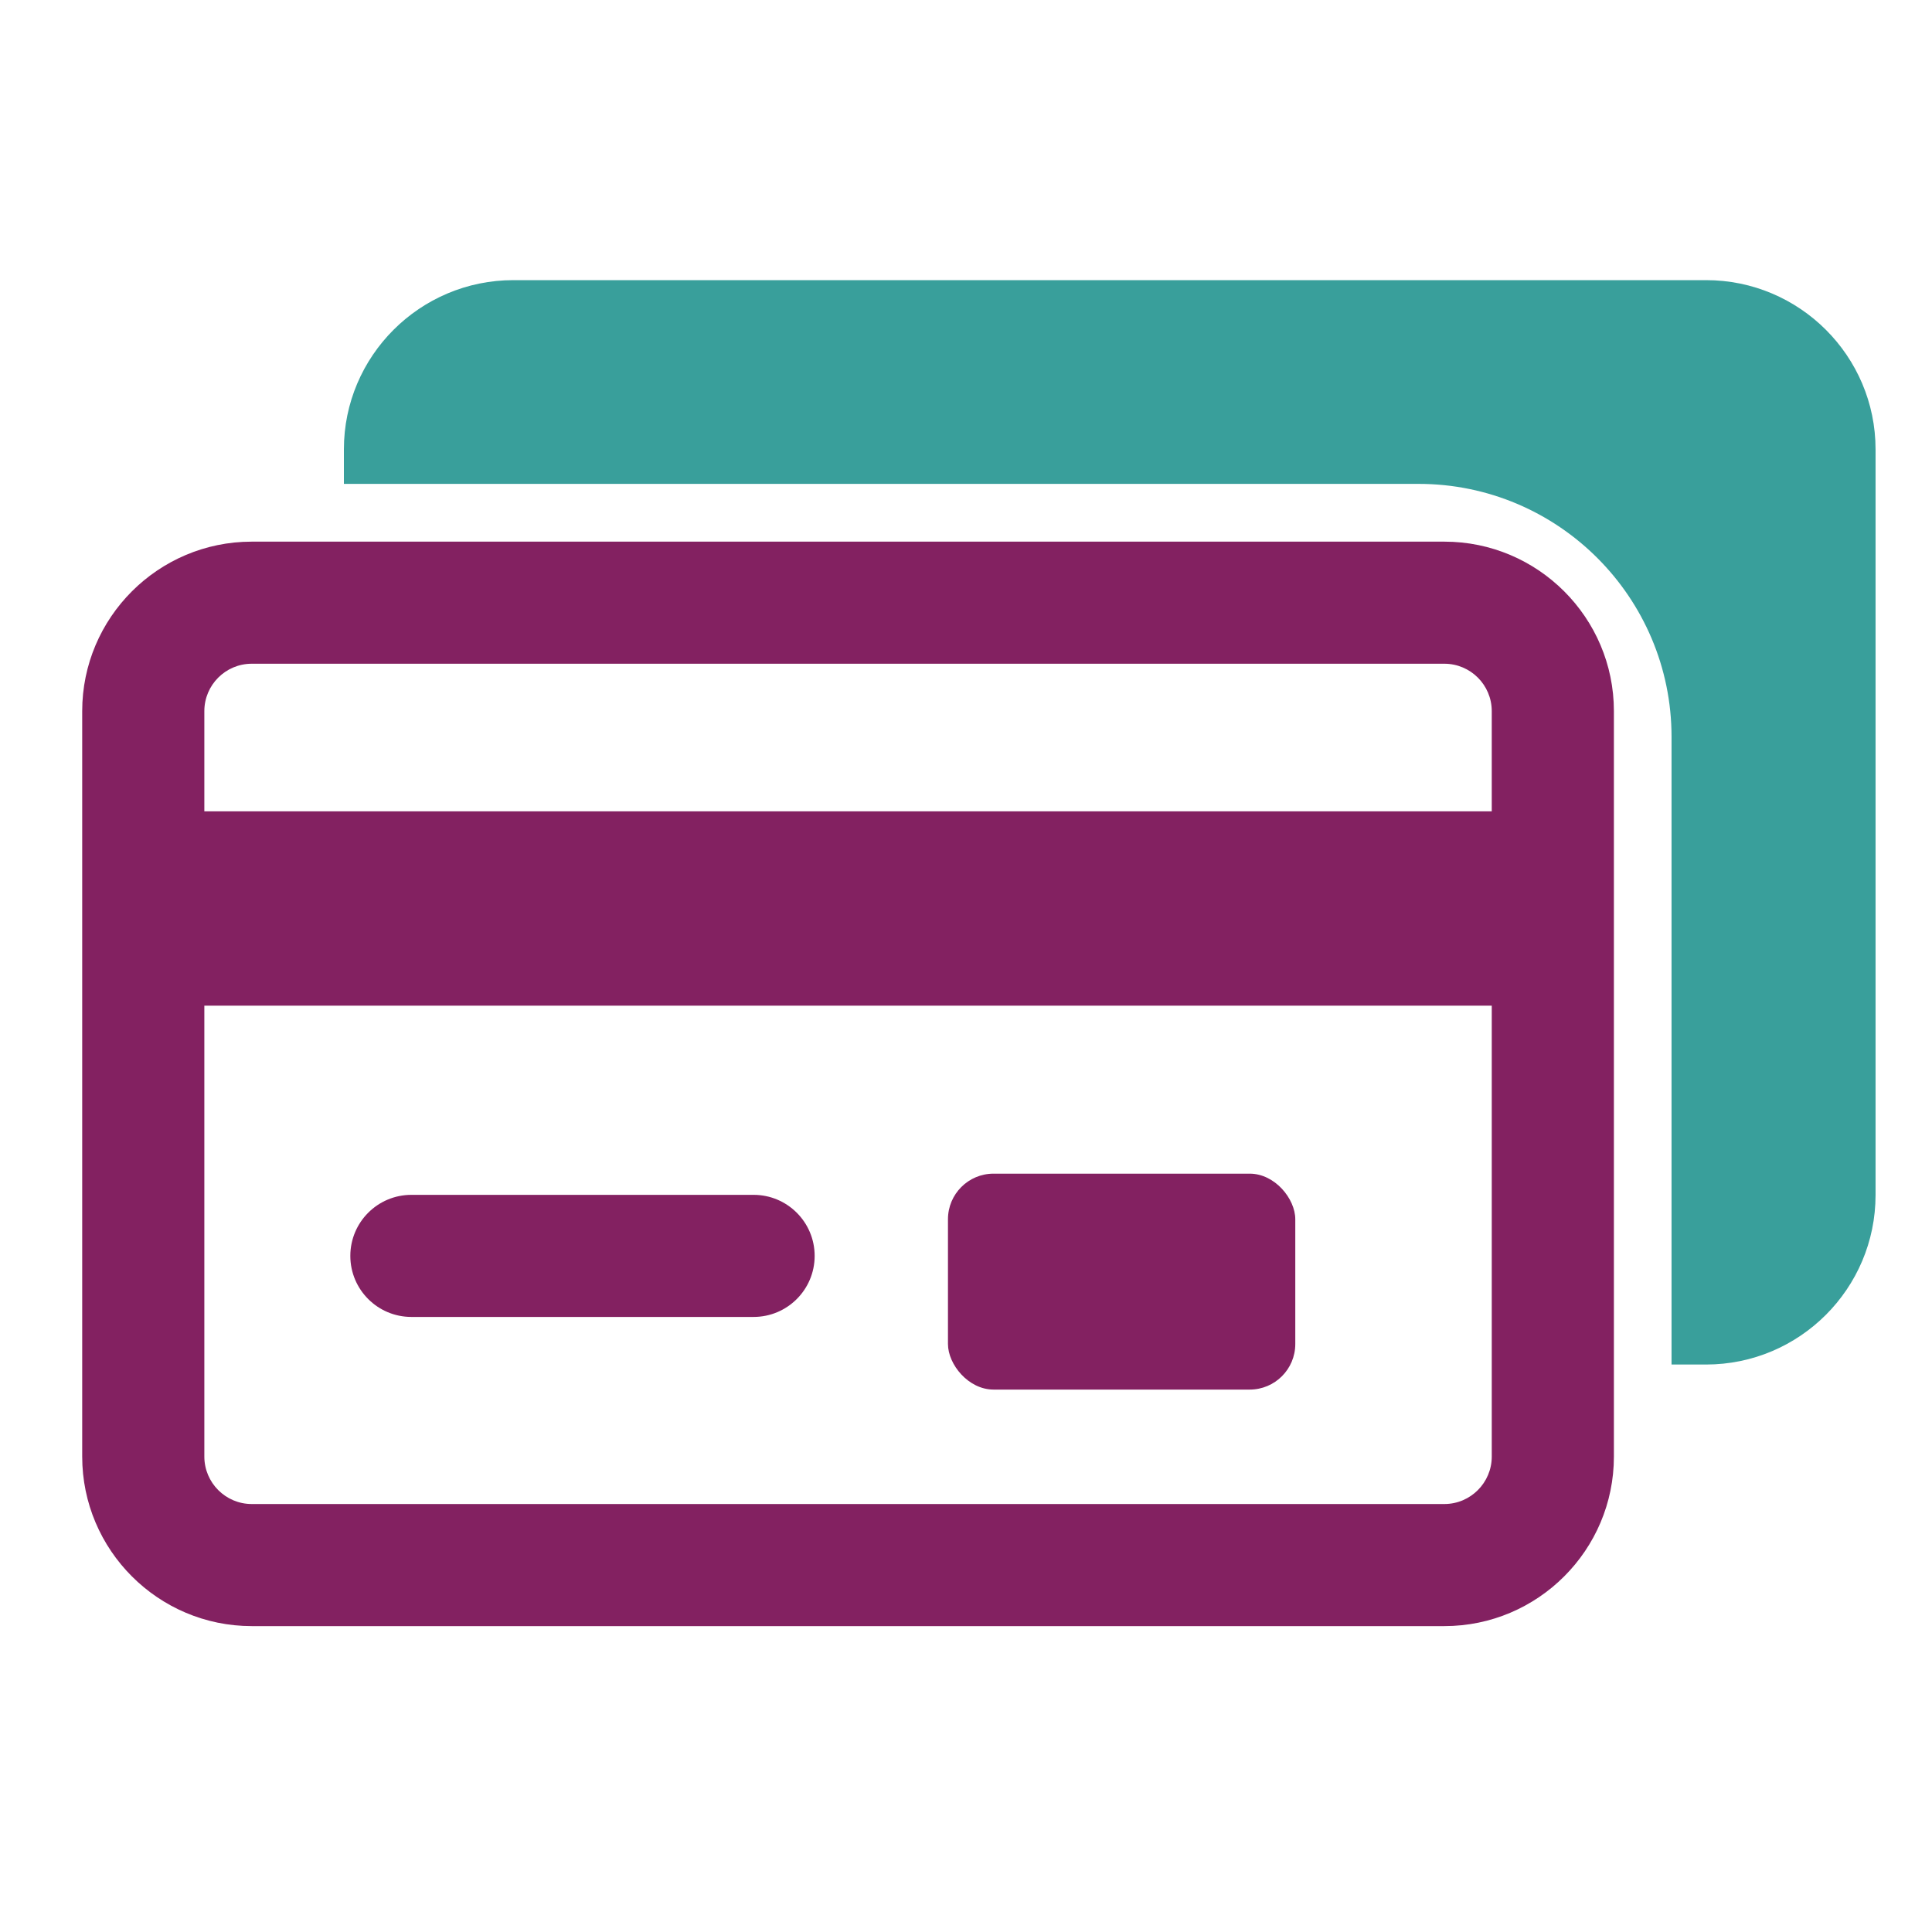
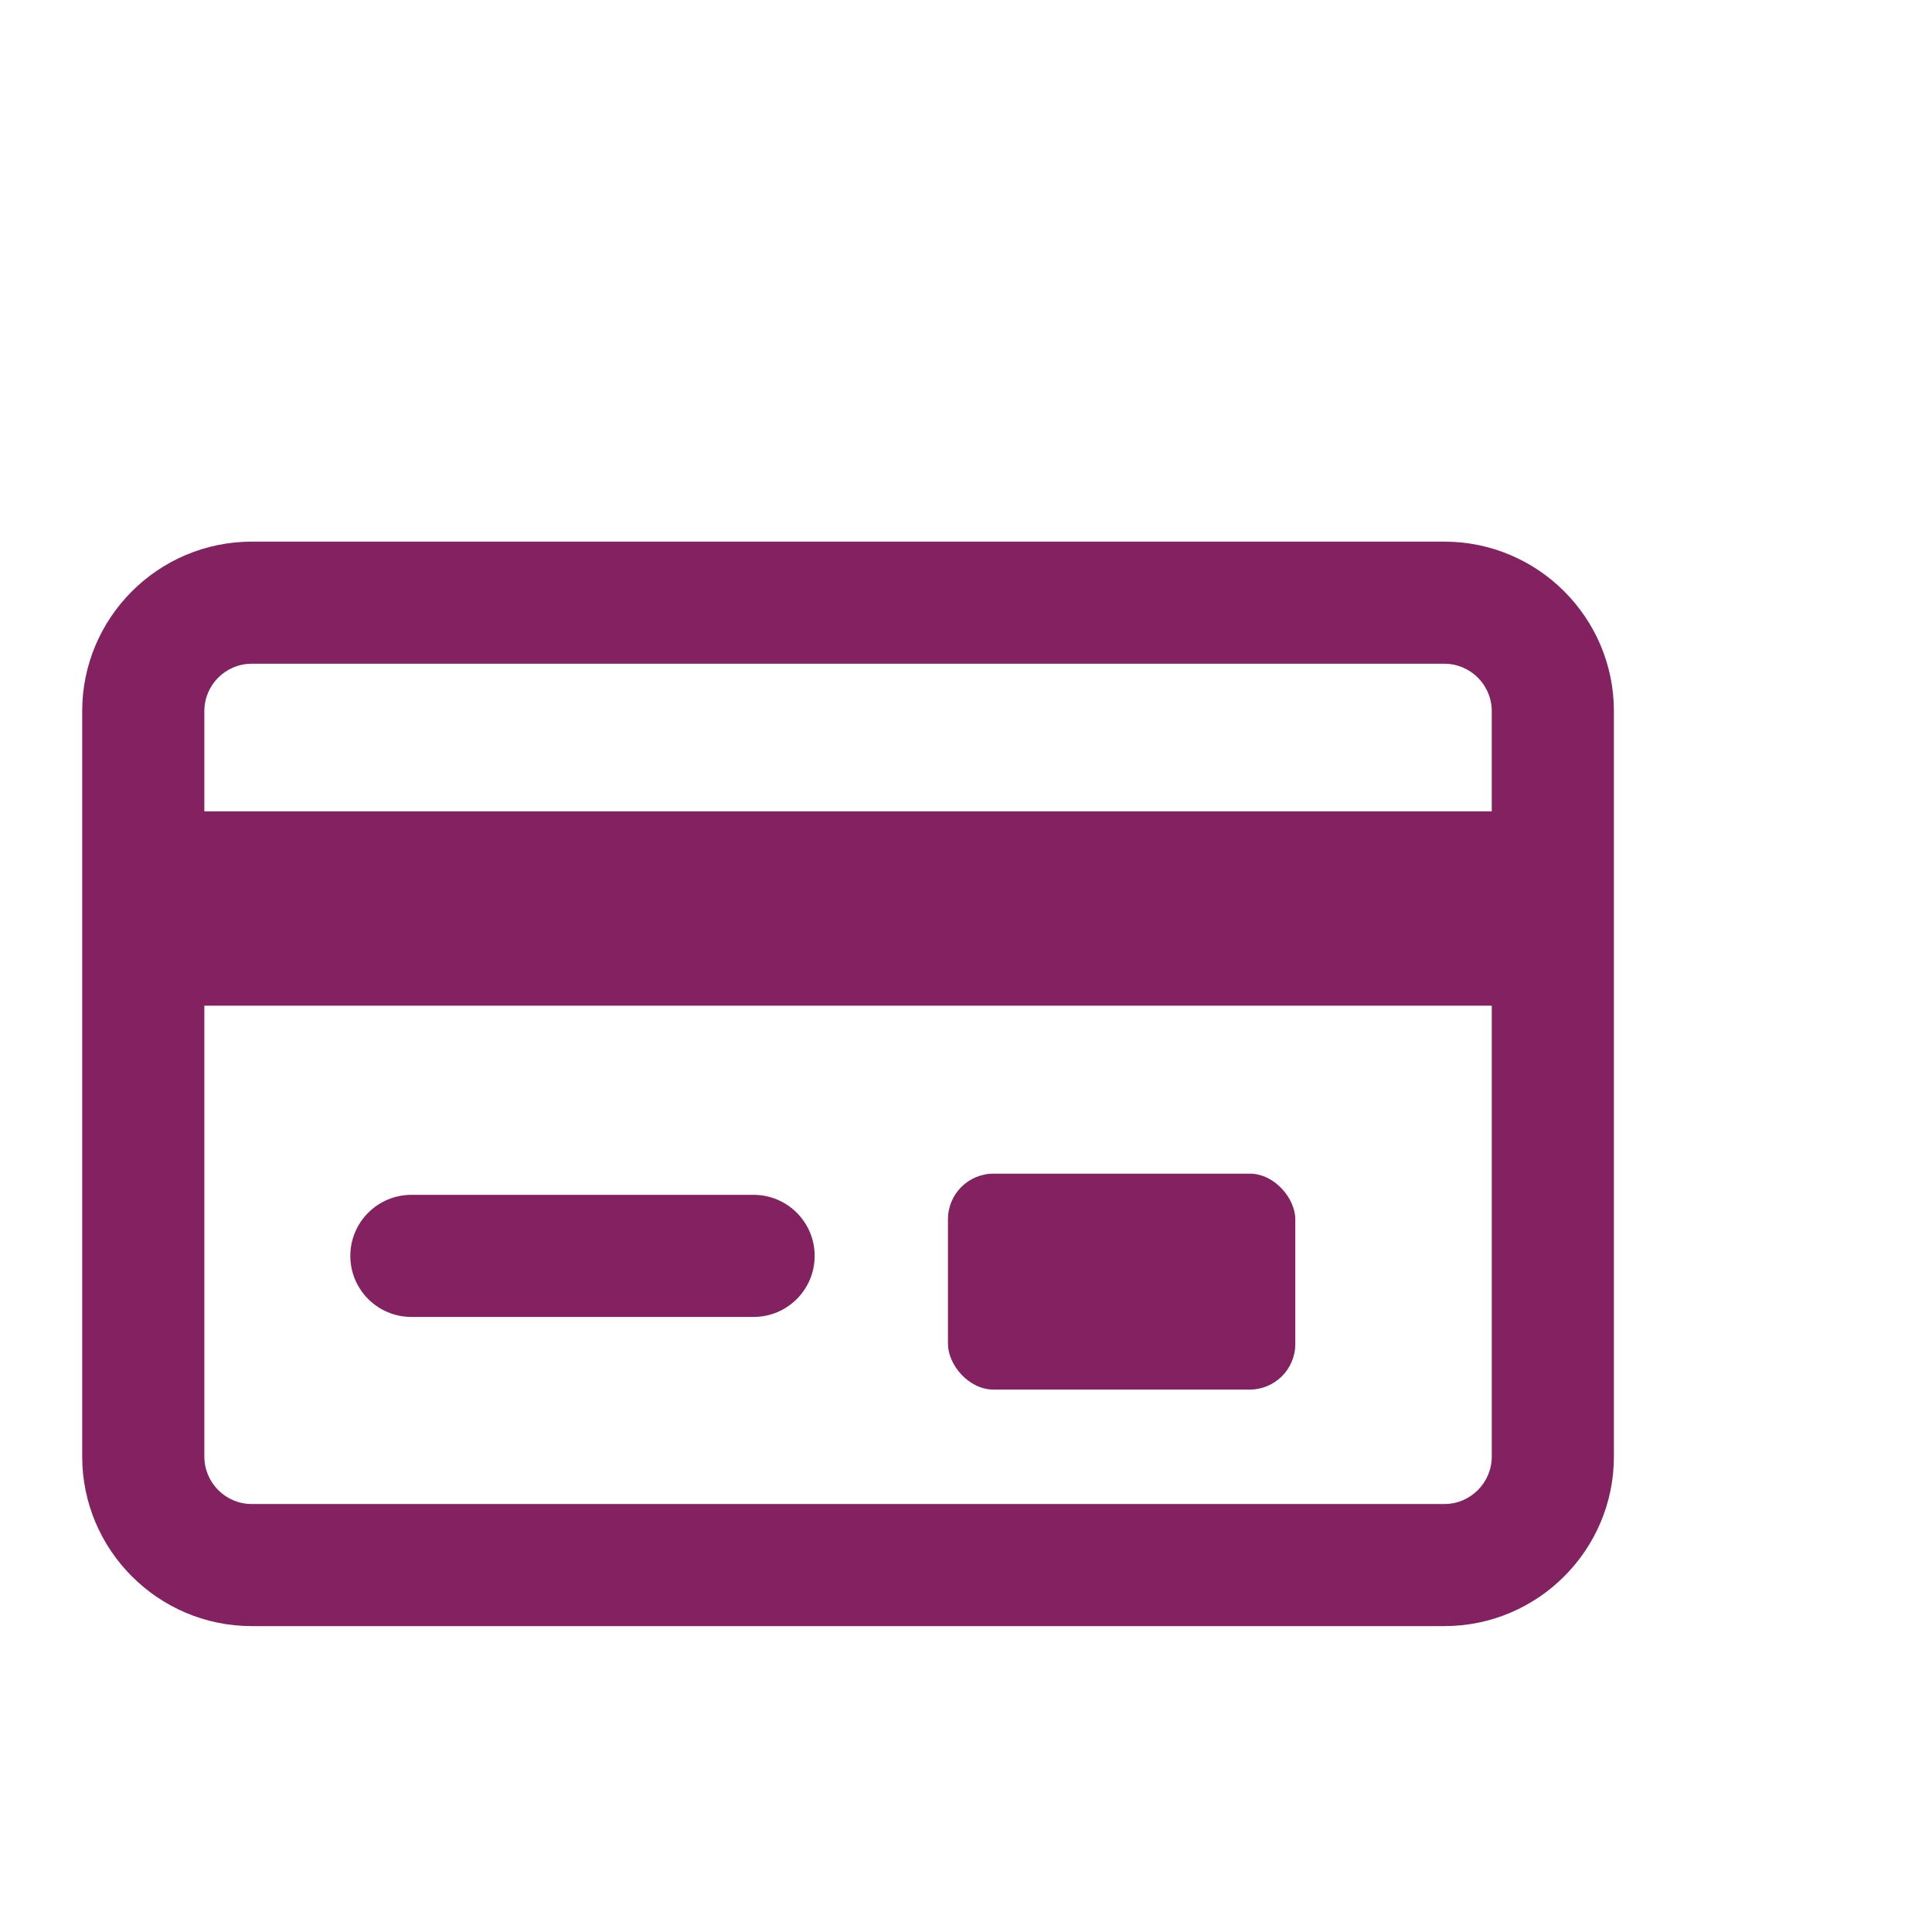
<svg xmlns="http://www.w3.org/2000/svg" id="Layer_1" data-name="Layer 1" viewBox="0 0 300 300">
  <defs>
    <style>
      .cls-1 {
        fill: #399f9b;
      }

      .cls-2 {
        fill: #832161;
      }
    </style>
  </defs>
  <rect class="cls-2" x="147.2" y="182.245" width="53.931" height="33.528" rx="7.077" ry="7.077" />
-   <path class="cls-1" d="M264.916,43.5H79.72c-14.521,0-26.32,11.799-26.32,26.276v5.36h166.87c21.696,0,39.287,17.634,39.287,39.286v97.461h5.359c14.522,0,26.32-11.799,26.32-26.322v-115.785c0-14.477-11.799-26.276-26.32-26.276Z" />
  <g>
    <path class="cls-2" d="M224.282,84.107H39.087c-14.513,0-26.323,11.802-26.323,26.315v115.755c0,14.513,11.81,26.323,26.323,26.323h185.195c14.513,0,26.323-11.81,26.323-26.323v-115.755c0-14.513-11.81-26.315-26.323-26.315ZM39.087,103.064h185.195c4.057,0,7.357,3.3,7.357,7.357v15.565H31.73v-15.565c0-4.057,3.3-7.357,7.357-7.357ZM224.282,233.543H39.087c-4.057,0-7.357-3.308-7.357-7.366v-70.021h199.91v70.021c0,4.057-3.3,7.366-7.357,7.366Z" />
    <path class="cls-2" d="M117.016,185.535h-53.134c-5.236,0-9.483,4.243-9.483,9.479,0,5.236,4.247,9.479,9.483,9.479h53.134c5.236,0,9.483-4.243,9.483-9.479,0-5.236-4.247-9.479-9.483-9.479Z" />
  </g>
</svg>